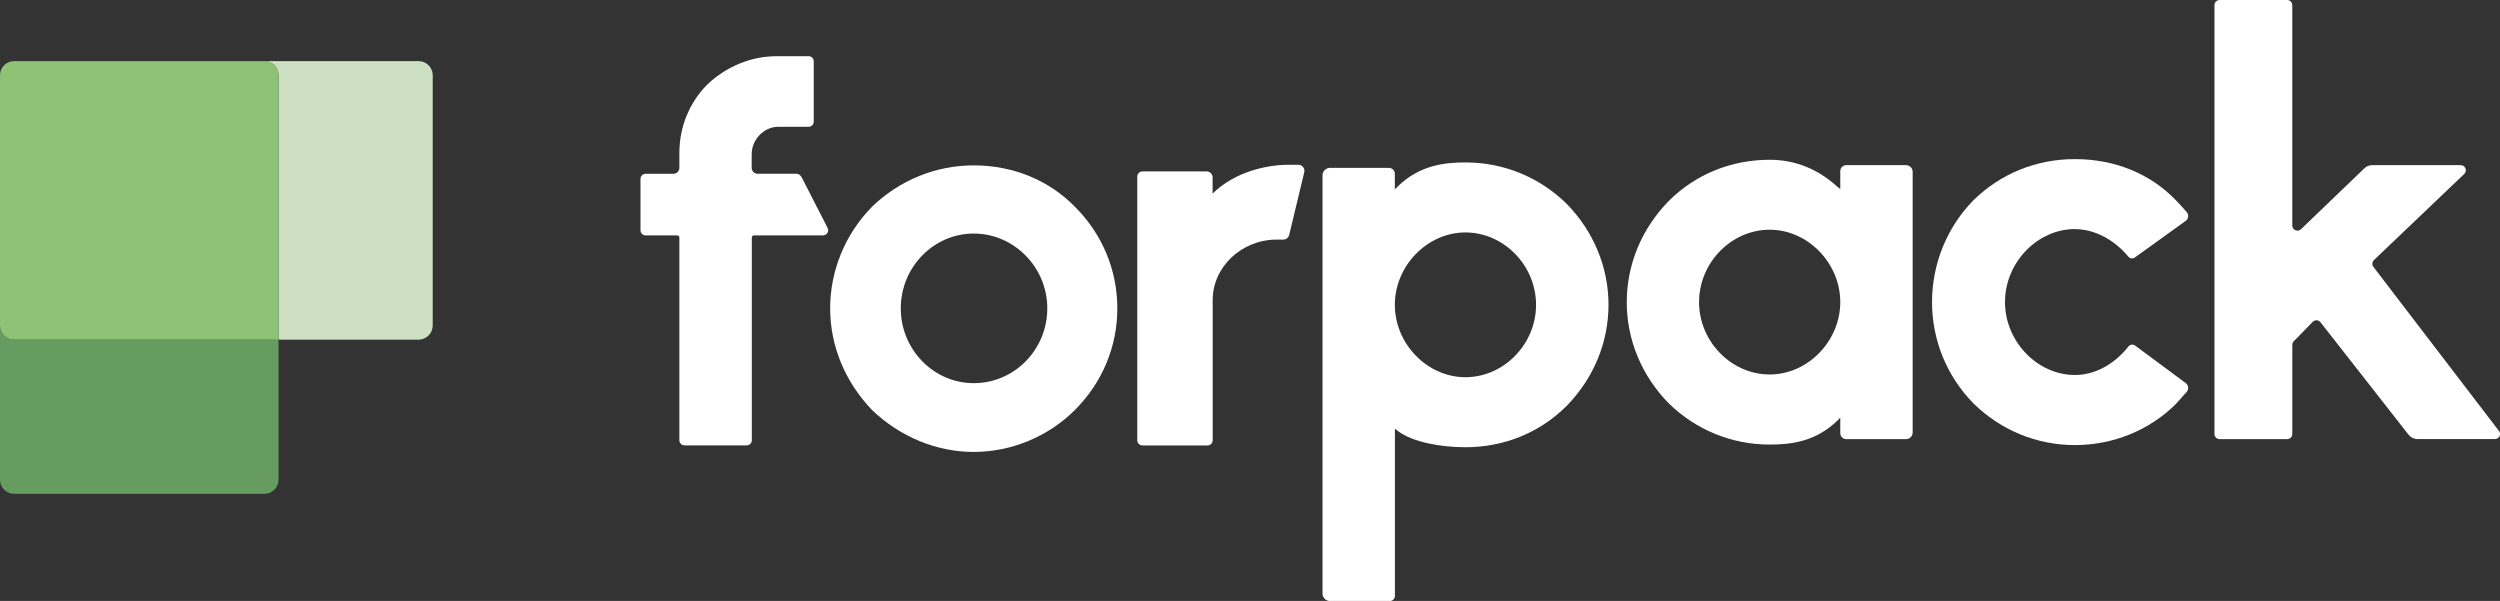
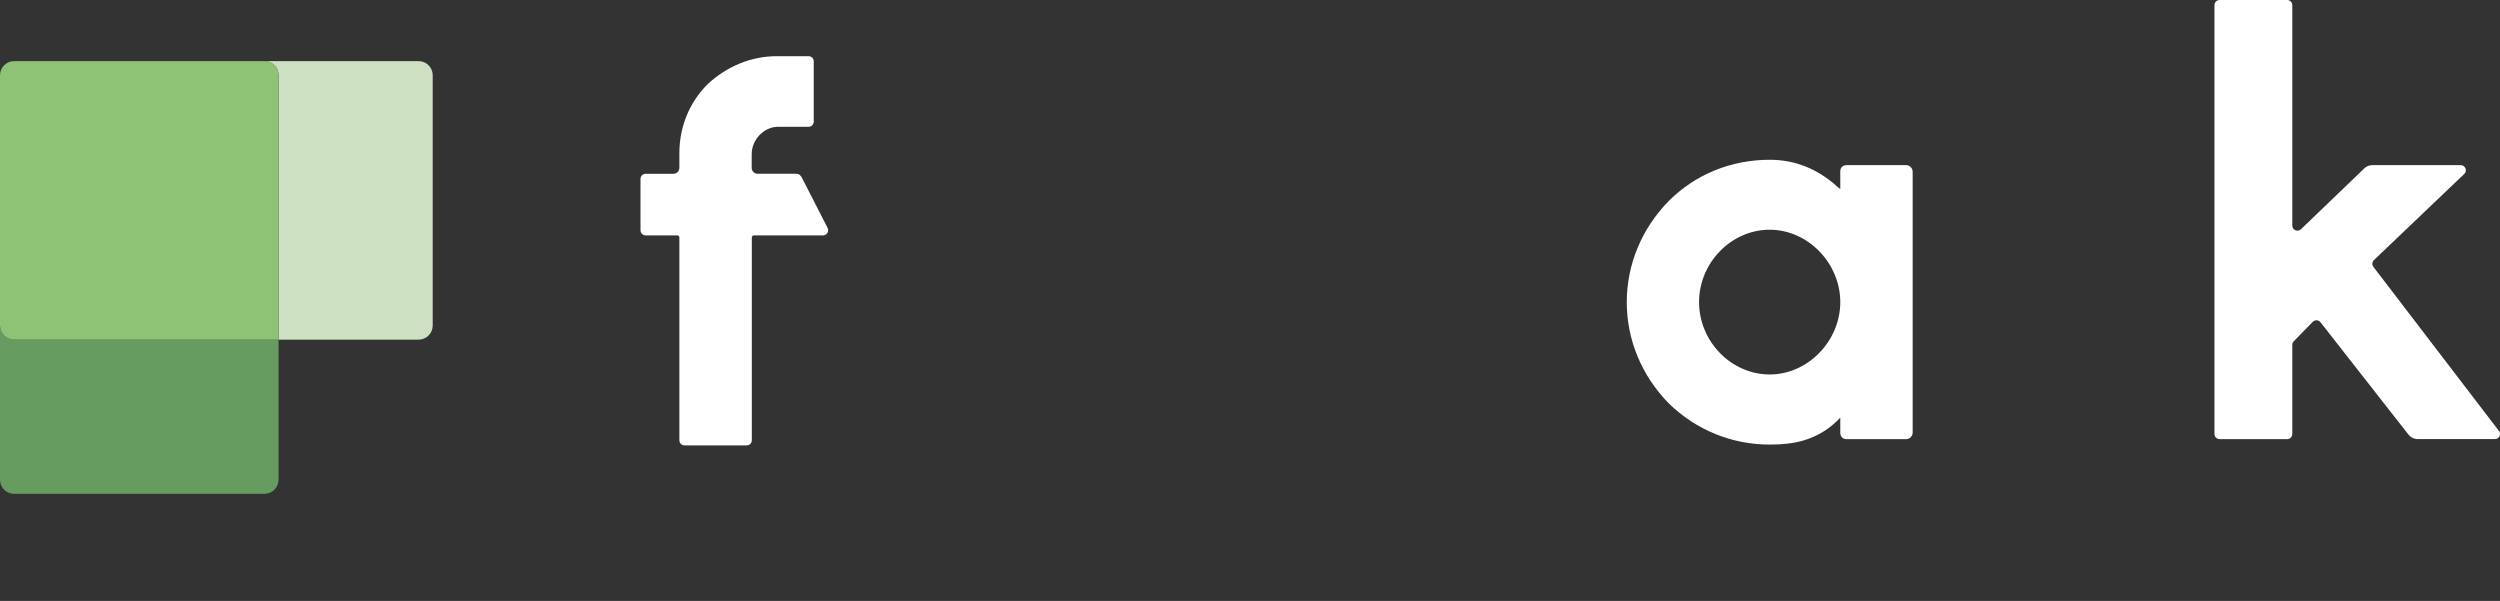
<svg xmlns="http://www.w3.org/2000/svg" id="Layer_2" viewBox="0 0 339.54 81.62">
  <rect x="0" y="0" width="339.54" height="81.62" fill="#333333" stroke="none" />
  <defs>
    <style>
      .cls-1 {
        fill: #cde1c2;
      }

      .cls-2 {
        fill: #fff;
      }

      .cls-3 {
        fill: #8ec376;
      }

      .cls-4 {
        fill: #679c60;
      }
    </style>
  </defs>
  <g id="Layer_1-2" data-name="Layer_1">
    <g>
      <path class="cls-1" d="M56.85,8.3h-20.94c1.06,0,1.92.86,1.92,1.92v35.91h19.02c1.06,0,1.92-.86,1.92-1.92V10.22c0-1.06-.86-1.92-1.92-1.92Z" />
      <path class="cls-4" d="M0,44.21v20.94c0,1.06.86,1.92,1.92,1.92h33.99c1.06,0,1.92-.86,1.92-1.92v-19.02H1.92c-1.06,0-1.92-.86-1.92-1.92Z" />
      <path class="cls-3" d="M35.91,8.3H1.92c-1.06,0-1.92.86-1.92,1.92v33.99c0,1.06.86,1.92,1.92,1.92h35.91V10.22c0-1.06-.86-1.92-1.92-1.92Z" />
    </g>
    <g>
      <path class="cls-2" d="M108.8,23.98c-.12-.23-.36-.38-.62-.38h-5.28c-.45,0-.81-.36-.81-.81v-1.84c0-2.03,1.71-3.73,3.58-3.73h4.15c.39,0,.7-.31.7-.7v-8.19c0-.39-.31-.7-.7-.7h-4.31c-3.49,0-6.82,1.38-9.42,3.82-2.44,2.43-3.82,5.77-3.82,9.34v2c0,.45-.36.81-.81.81h-3.77c-.39,0-.7.31-.7.7v6.97c0,.39.31.7.7.7h4.3c.15,0,.28.12.28.28v27.54c0,.39.31.7.7.7h8.44c.39,0,.7-.31.7-.7v-27.54c0-.15.12-.28.28-.28h9.39c.52,0,.86-.55.62-1.02l-3.57-6.97Z" />
-       <path class="cls-2" d="M132.25,22.46c-5.2,0-10.08,2.03-13.81,5.61-3.66,3.73-5.69,8.69-5.69,13.81s2.03,9.99,5.69,13.81c3.82,3.66,8.78,5.69,13.81,5.69s10.07-2.03,13.73-5.69c3.74-3.74,5.77-8.61,5.77-13.81s-2.03-10.08-5.77-13.81c-3.5-3.58-8.37-5.61-13.73-5.61ZM132.25,52.04c-5.44,0-9.91-4.55-9.91-10.16s4.47-10.16,9.91-10.16,9.99,4.55,9.99,10.16-4.47,10.16-9.99,10.16Z" />
-       <path class="cls-2" d="M164.69,26.28v-2.19c0-.45-.36-.81-.81-.81h-8.72c-.39,0-.7.31-.7.7v35.82c0,.39.31.7.7.7h8.84c.39,0,.7-.31.7-.7v-19.05c0-4.47,3.9-8.21,8.7-8.21h.9c.38,0,.7-.26.79-.62l2.05-8.53c.12-.51-.27-1.01-.79-1.01h-1.4c-2.92,0-7.31.98-10.24,3.9Z" />
-       <path class="cls-2" d="M199.03,22.06c-2.93,0-6.26.41-9.18,3.25l-.41.41v-2.11c0-.45-.36-.81-.81-.81h-7.99c-.56,0-1.02.46-1.02,1.02v56.79c0,.56.46,1.02,1.02,1.02h8.11c.39,0,.7-.31.7-.7v-22.71l.41.32c2.01,1.51,5.77,2.2,9.18,2.2,5.2,0,10.07-1.95,13.73-5.61,3.66-3.74,5.69-8.61,5.69-13.73s-2.03-9.99-5.69-13.73c-3.74-3.66-8.61-5.61-13.73-5.61ZM199.03,51.23c-5.2,0-9.59-4.55-9.59-9.83s4.39-9.83,9.59-9.83,9.59,4.47,9.59,9.83-4.39,9.83-9.59,9.83Z" />
      <path class="cls-2" d="M258.87,22.43h-8.12c-.45,0-.81.36-.81.81v2.44l-.4-.32c-2.68-2.44-5.77-3.66-9.18-3.66-5.2,0-10.08,1.95-13.73,5.61-3.66,3.74-5.69,8.61-5.69,13.73s2.03,9.99,5.69,13.73c3.74,3.66,8.61,5.61,13.73,5.61,2.92,0,6.26-.41,9.18-3.25l.4-.41v2.11c0,.45.36.81.81.81h8.12c.5,0,.9-.4.9-.9V23.33c0-.5-.4-.9-.9-.9ZM240.35,50.86c-5.2,0-9.59-4.47-9.59-9.83s4.39-9.83,9.59-9.83,9.59,4.55,9.59,9.83-4.39,9.83-9.59,9.83Z" />
-       <path class="cls-2" d="M281.81,31.12c2.66,0,5.32,1.42,7.25,3.73.22.27.61.33.89.12l6.9-4.97c.39-.28.45-.83.14-1.19-.42-.49-1-1.14-1.45-1.59-3.49-3.66-8.37-5.61-13.73-5.61s-10.16,2.03-13.81,5.61c-3.57,3.66-5.6,8.61-5.6,13.81s2.03,10.08,5.6,13.73l.08.08c3.66,3.58,8.53,5.61,13.73,5.61s10.16-2.03,13.73-5.61l1.44-1.61c.32-.36.26-.91-.12-1.2l-6.88-5.1c-.29-.21-.69-.15-.91.13-1.93,2.45-4.59,3.87-7.25,3.87-5.12,0-9.51-4.55-9.51-9.91s4.39-9.91,9.51-9.91Z" />
      <path class="cls-2" d="M339.39,58.52l-17.04-22.27c-.22-.28-.19-.68.07-.93l12.26-11.69c.46-.43.15-1.2-.48-1.2h-12.01c-.4,0-.78.15-1.07.43l-8.61,8.27c-.44.43-1.18.11-1.18-.5V.7c0-.39-.31-.7-.7-.7h-9.17c-.39,0-.7.31-.7.7v58.24c0,.39.31.7.7.7h9.17c.39,0,.7-.31.7-.7v-12.1c0-.18.07-.36.2-.49l2.58-2.64c.3-.3.79-.28,1.05.06l11.96,15.27c.29.37.74.59,1.22.59h10.51c.58,0,.91-.66.55-1.12Z" />
    </g>
  </g>
</svg>